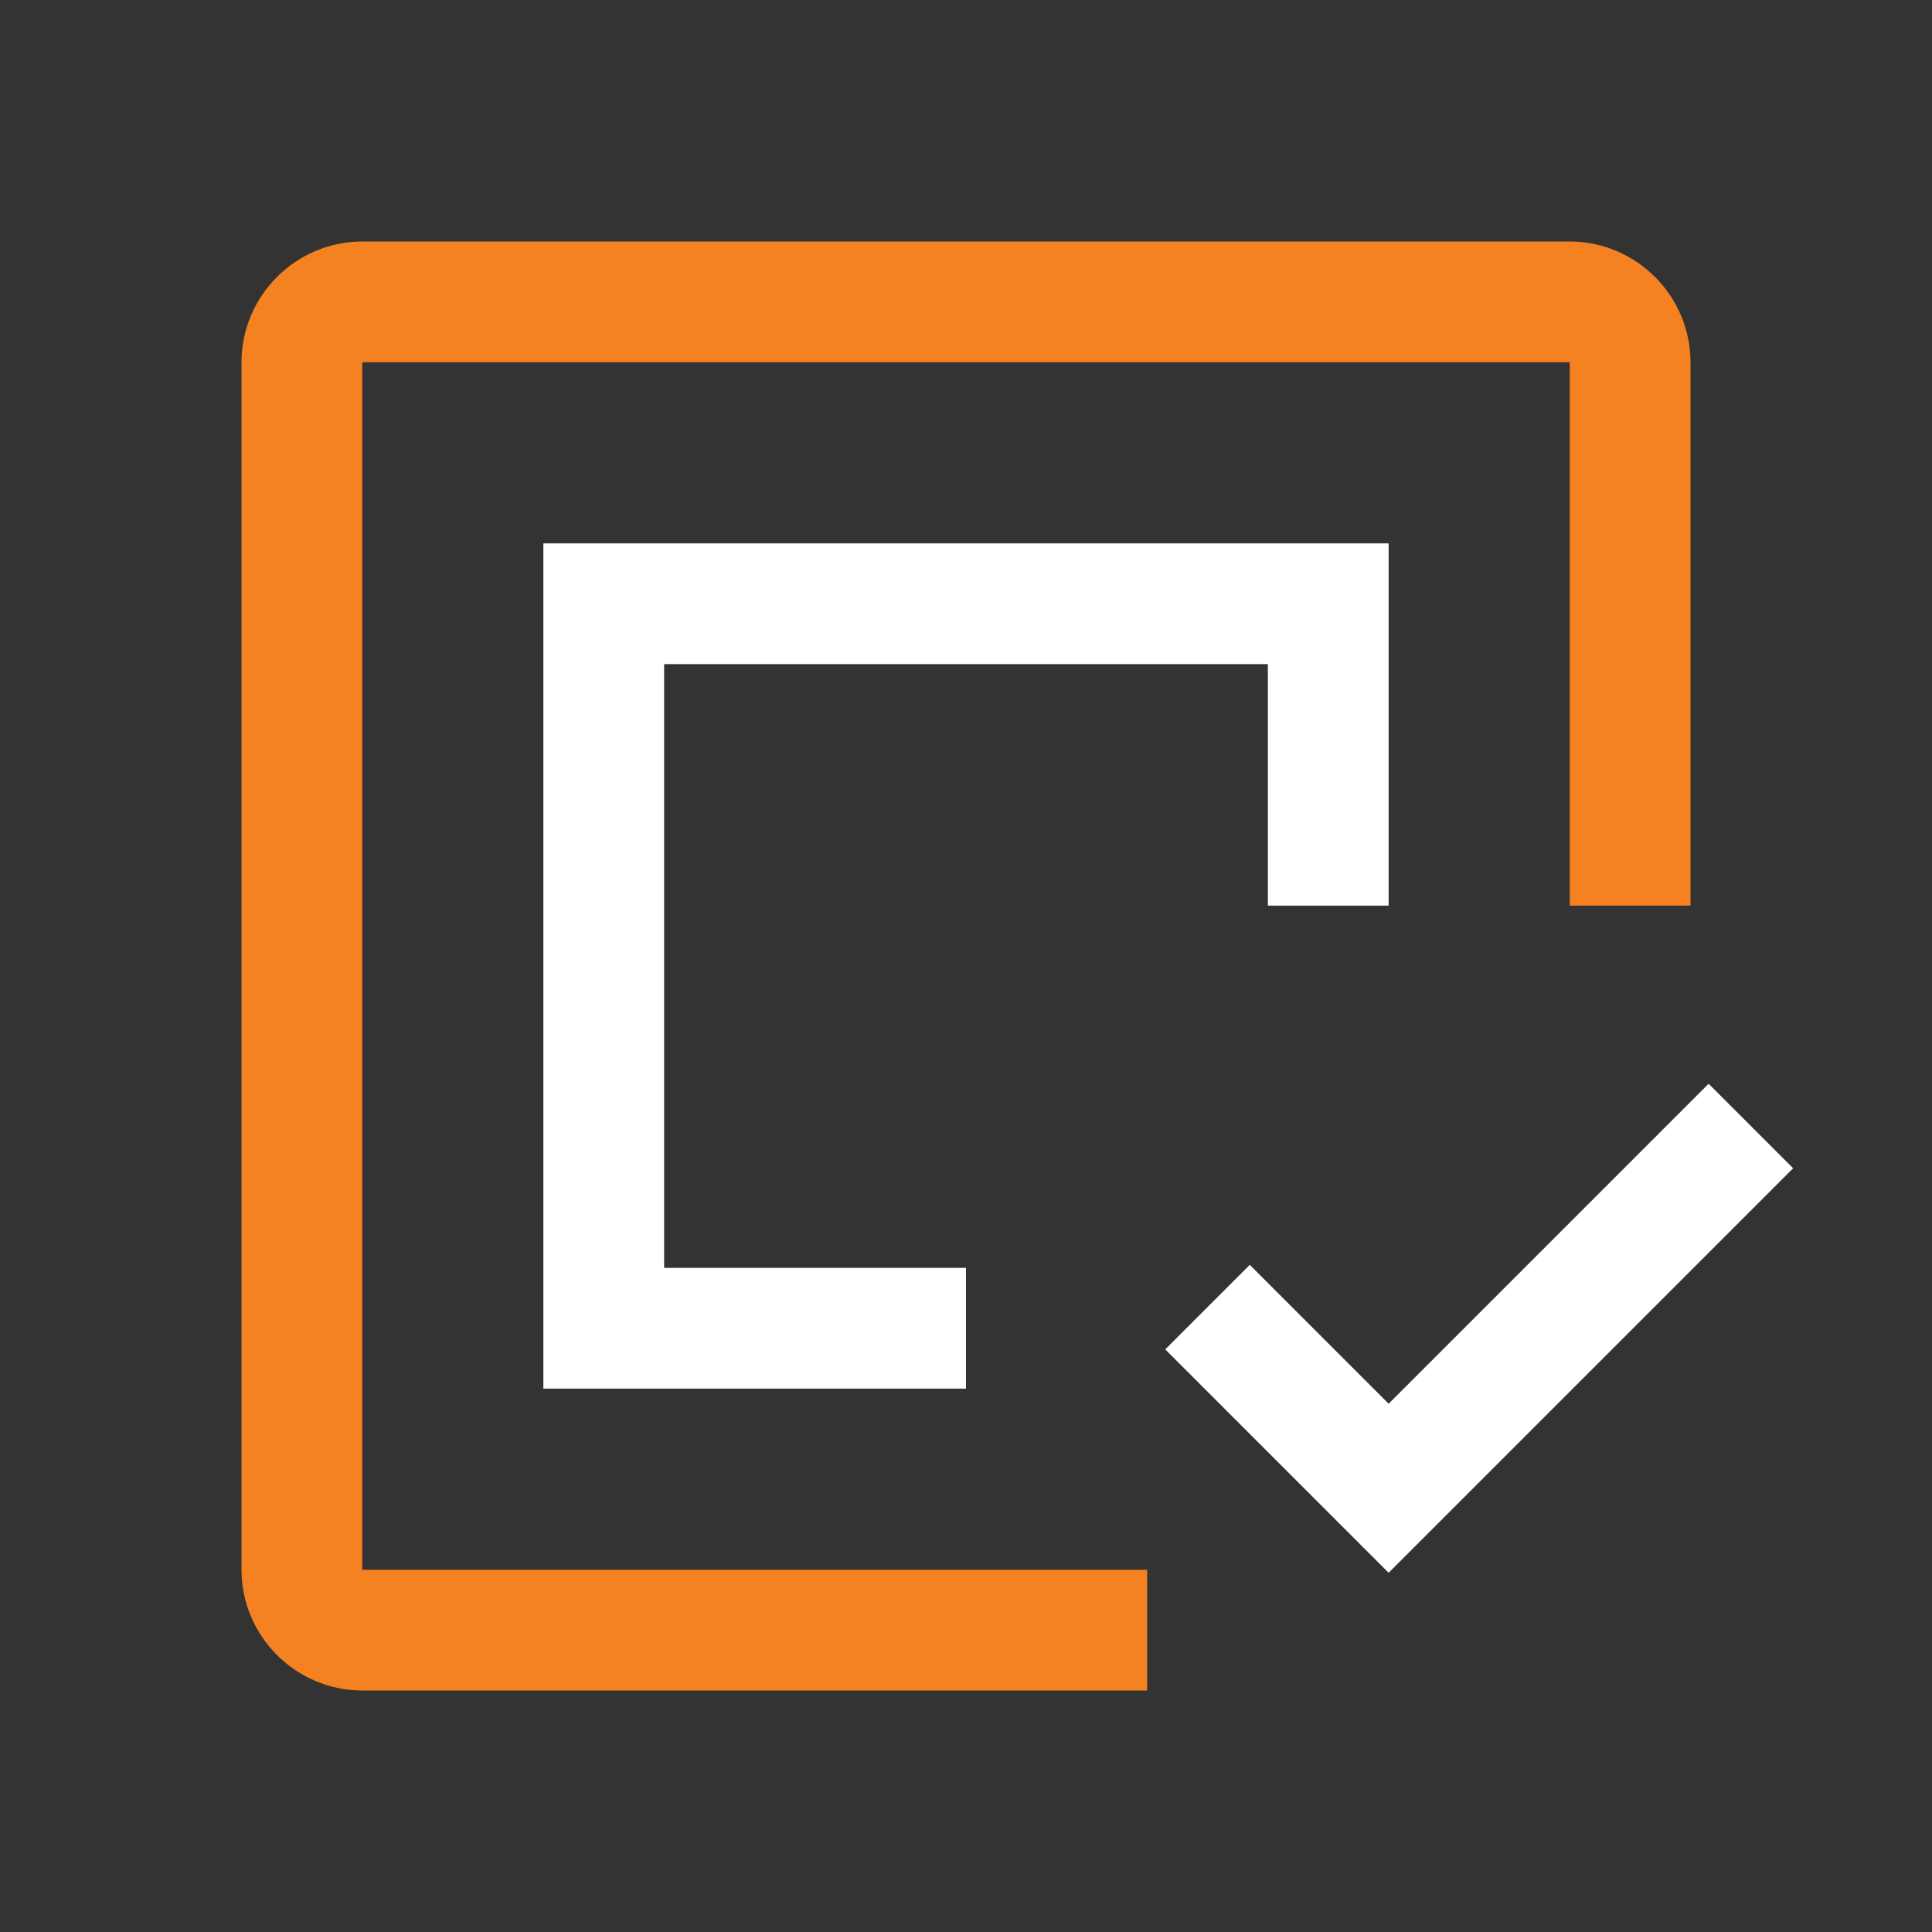
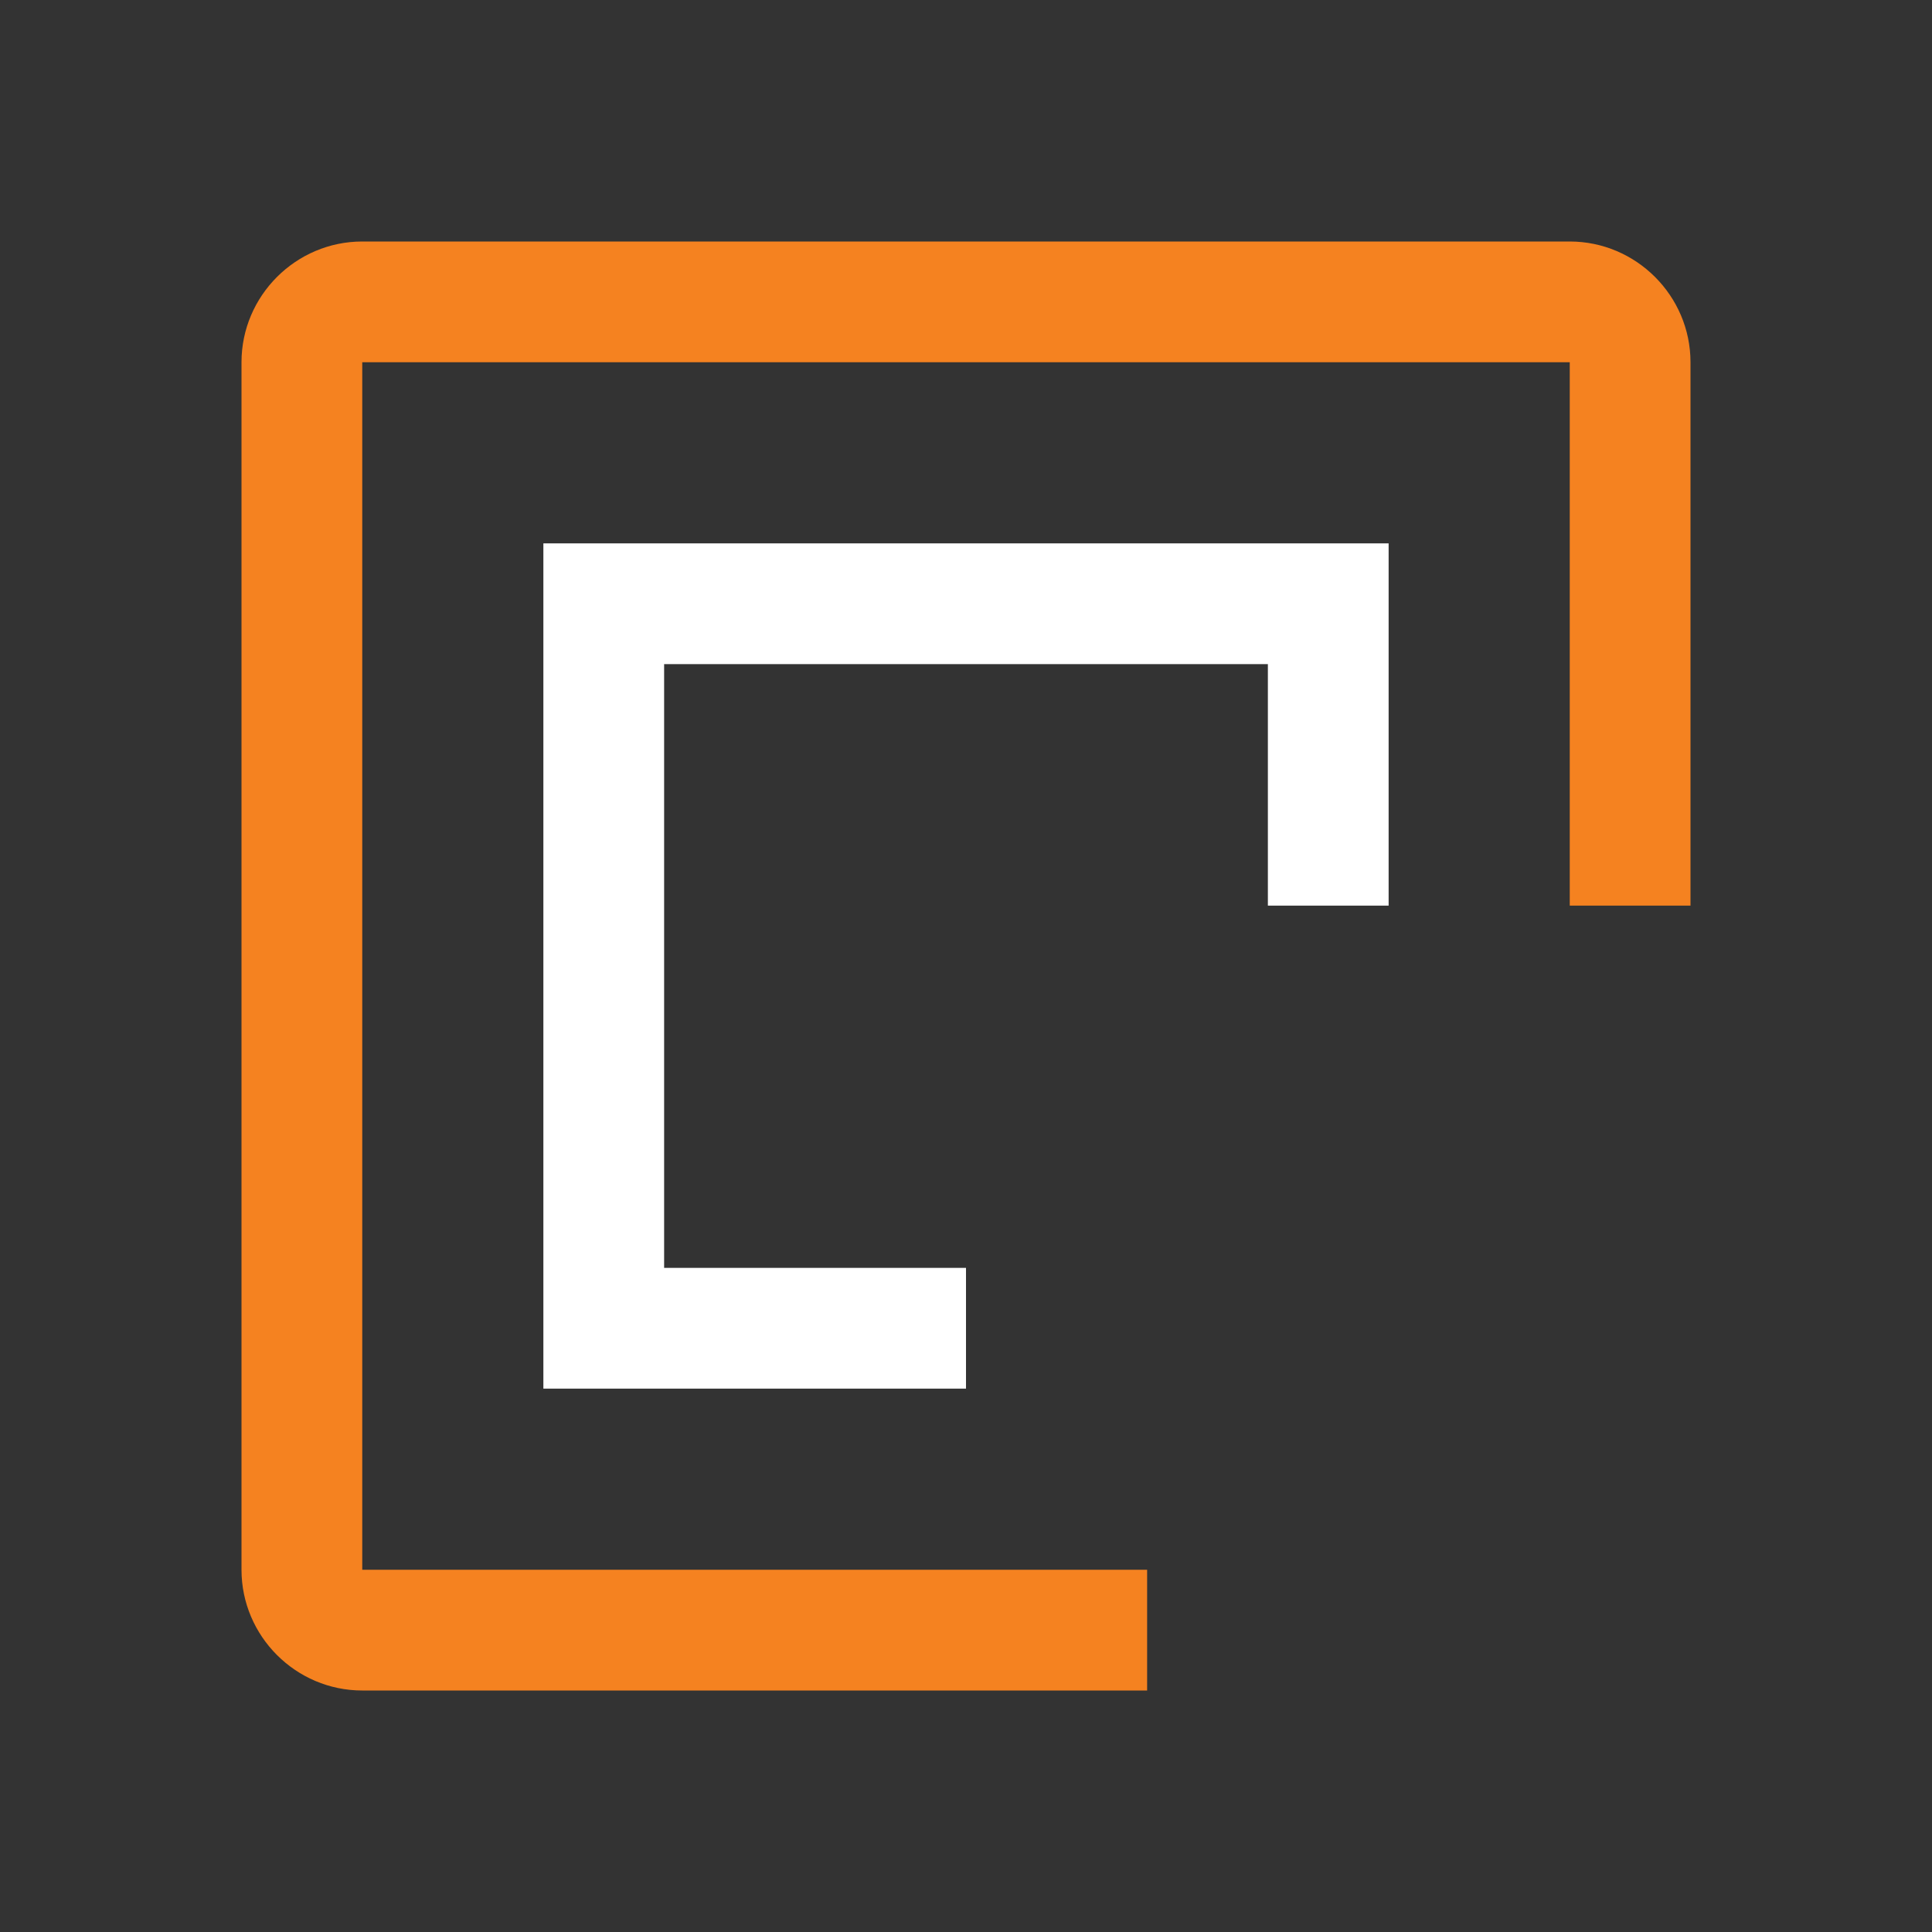
<svg xmlns="http://www.w3.org/2000/svg" id="Layer_1" viewBox="0 0 32 32">
  <rect x="0" y="0" width="32" height="32" fill="#333333" stroke="none" />
  <defs>
    <style>.cls-1{fill:#f58220;}.cls-1,.cls-2{fill-rule:evenodd;}.cls-2{fill:#fff;}</style>
  </defs>
  <g id="Layer_2">
    <g id="cw-icon">
      <path class="cls-1" d="m26,4H6c-1.1,0-2,.9-2,2v20c0,1.1.9,2,2,2h13v-2H6V6h20v9h2V6c0-1.1-.9-2-2-2Z" />
      <path class="cls-2" d="m21,11h-10v10h5v2h-7v-14h14v6h-2v-4Z" />
    </g>
-     <path class="cls-2" d="m23,26.05l-3.7-3.7,1.4-1.4,2.3,2.3,5.3-5.3,1.4,1.4-6.7,6.7Z" />
  </g>
</svg>